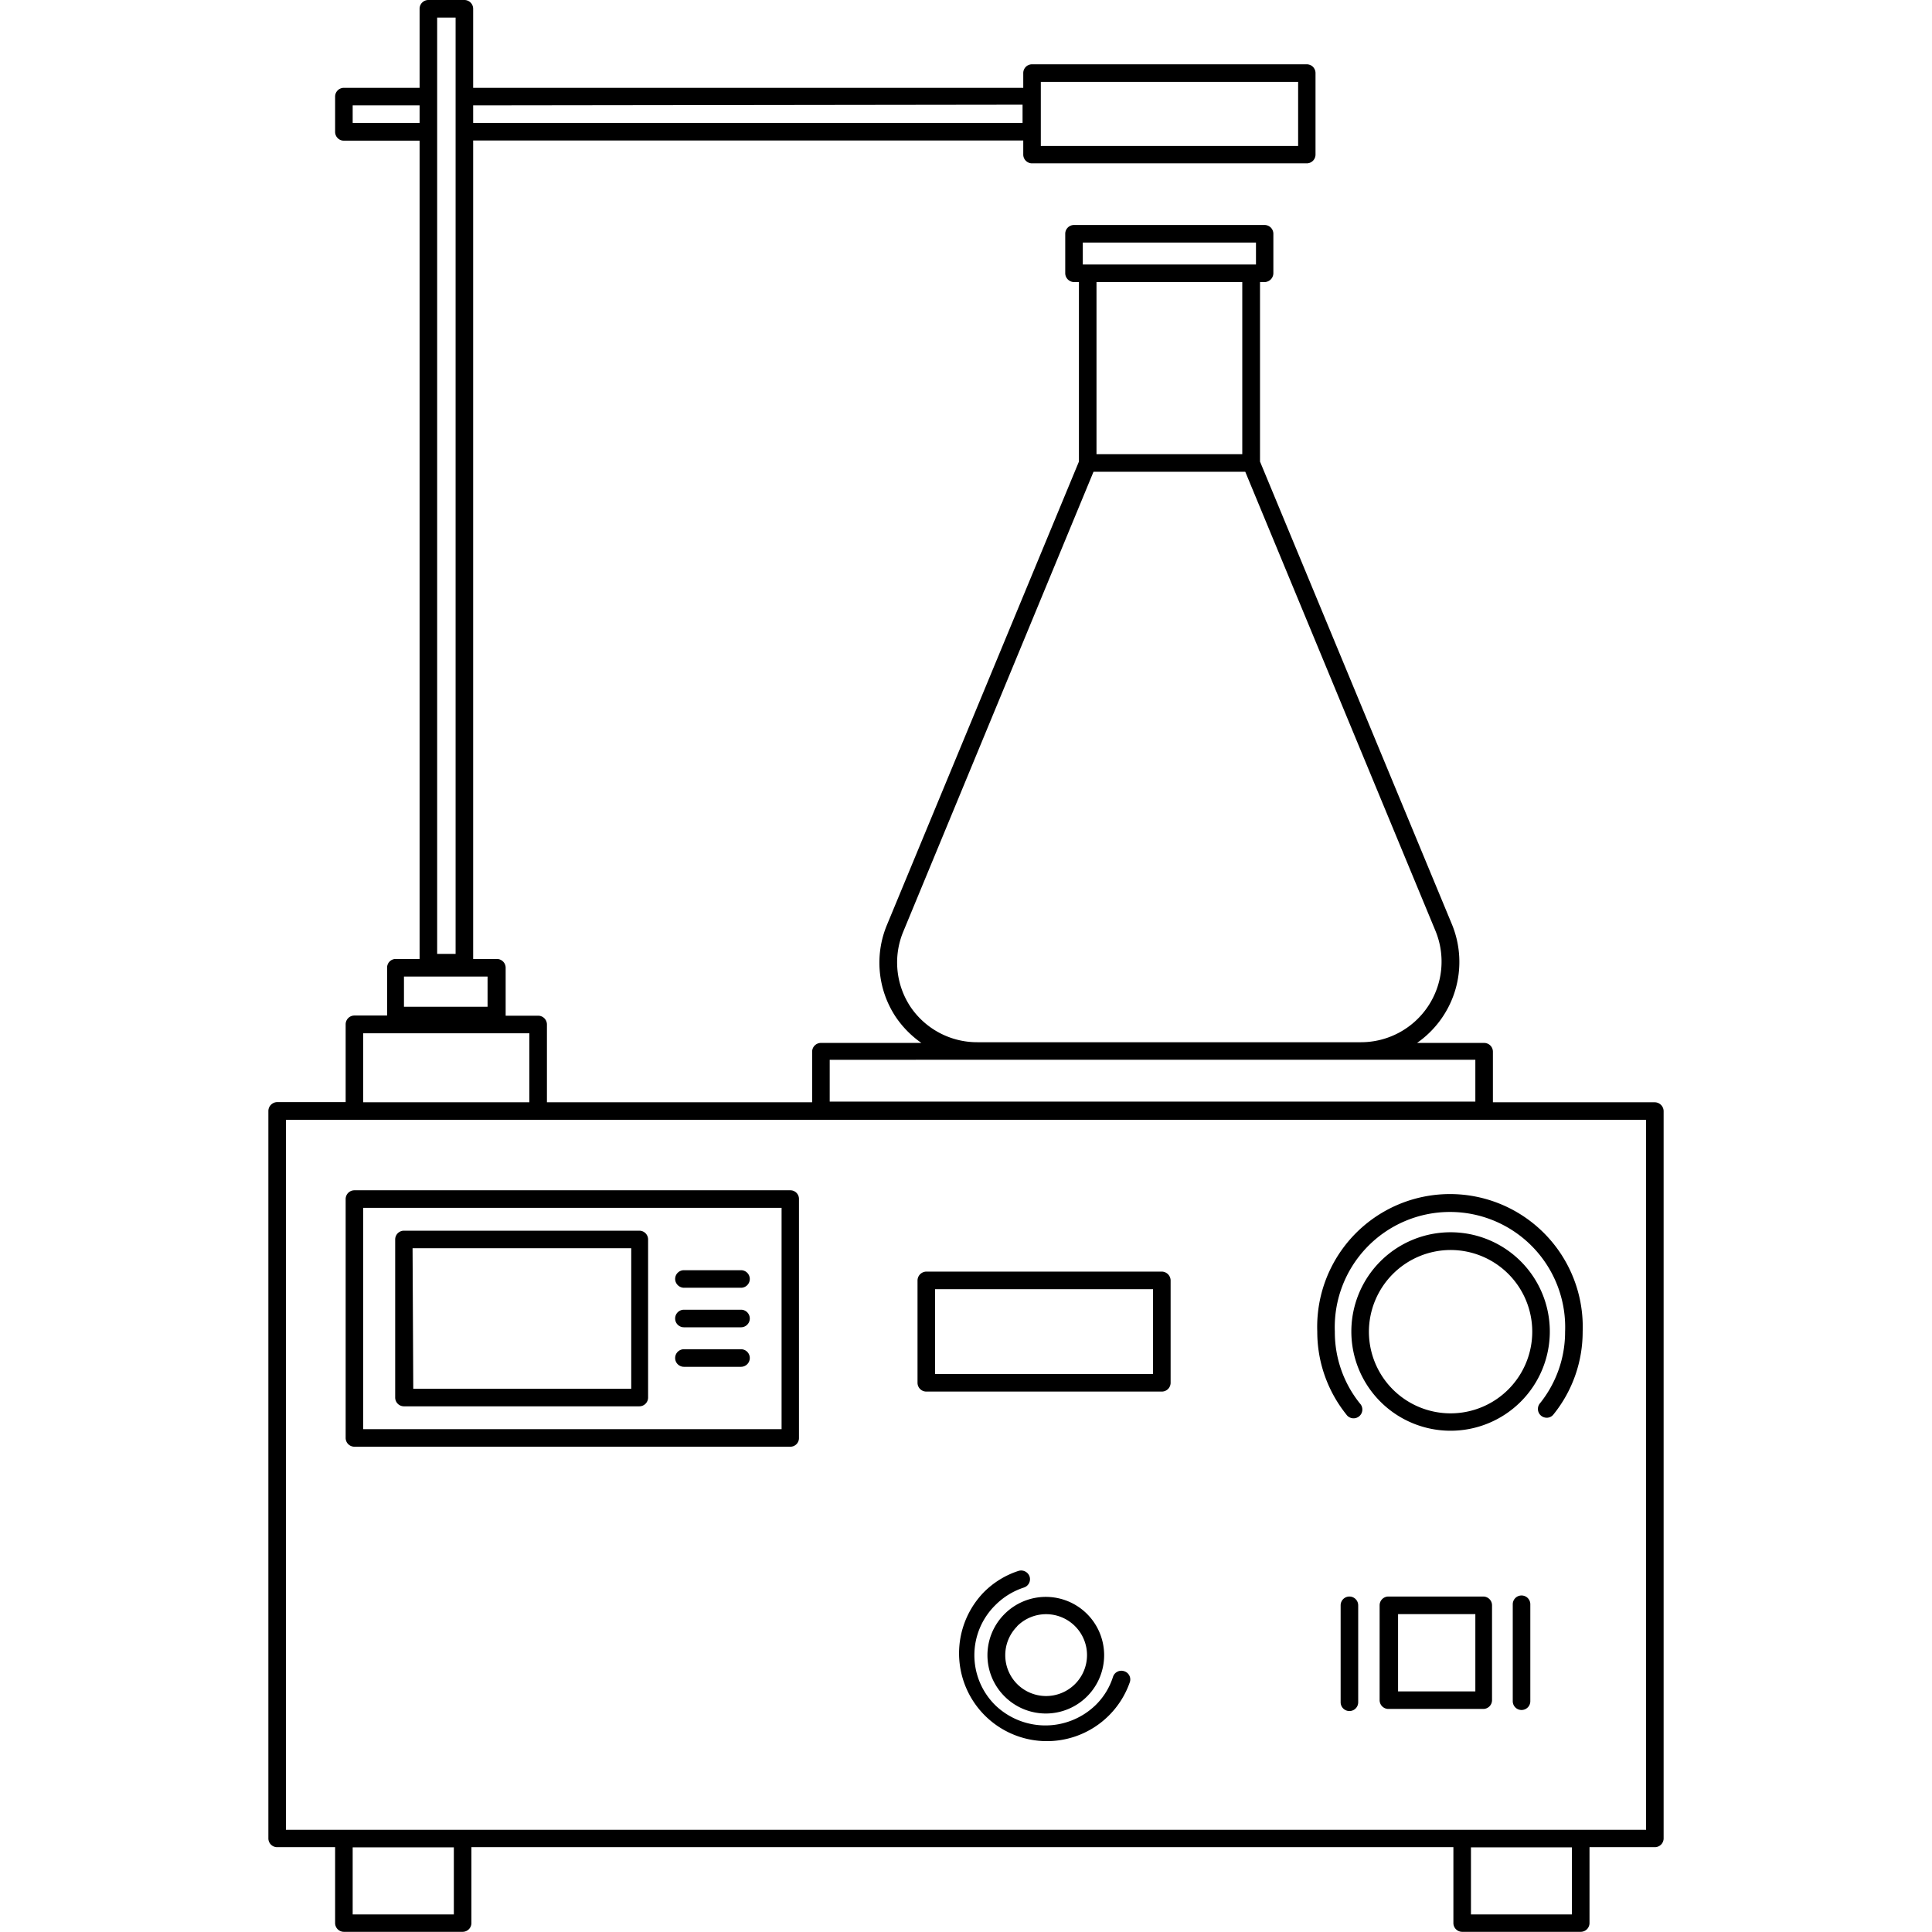
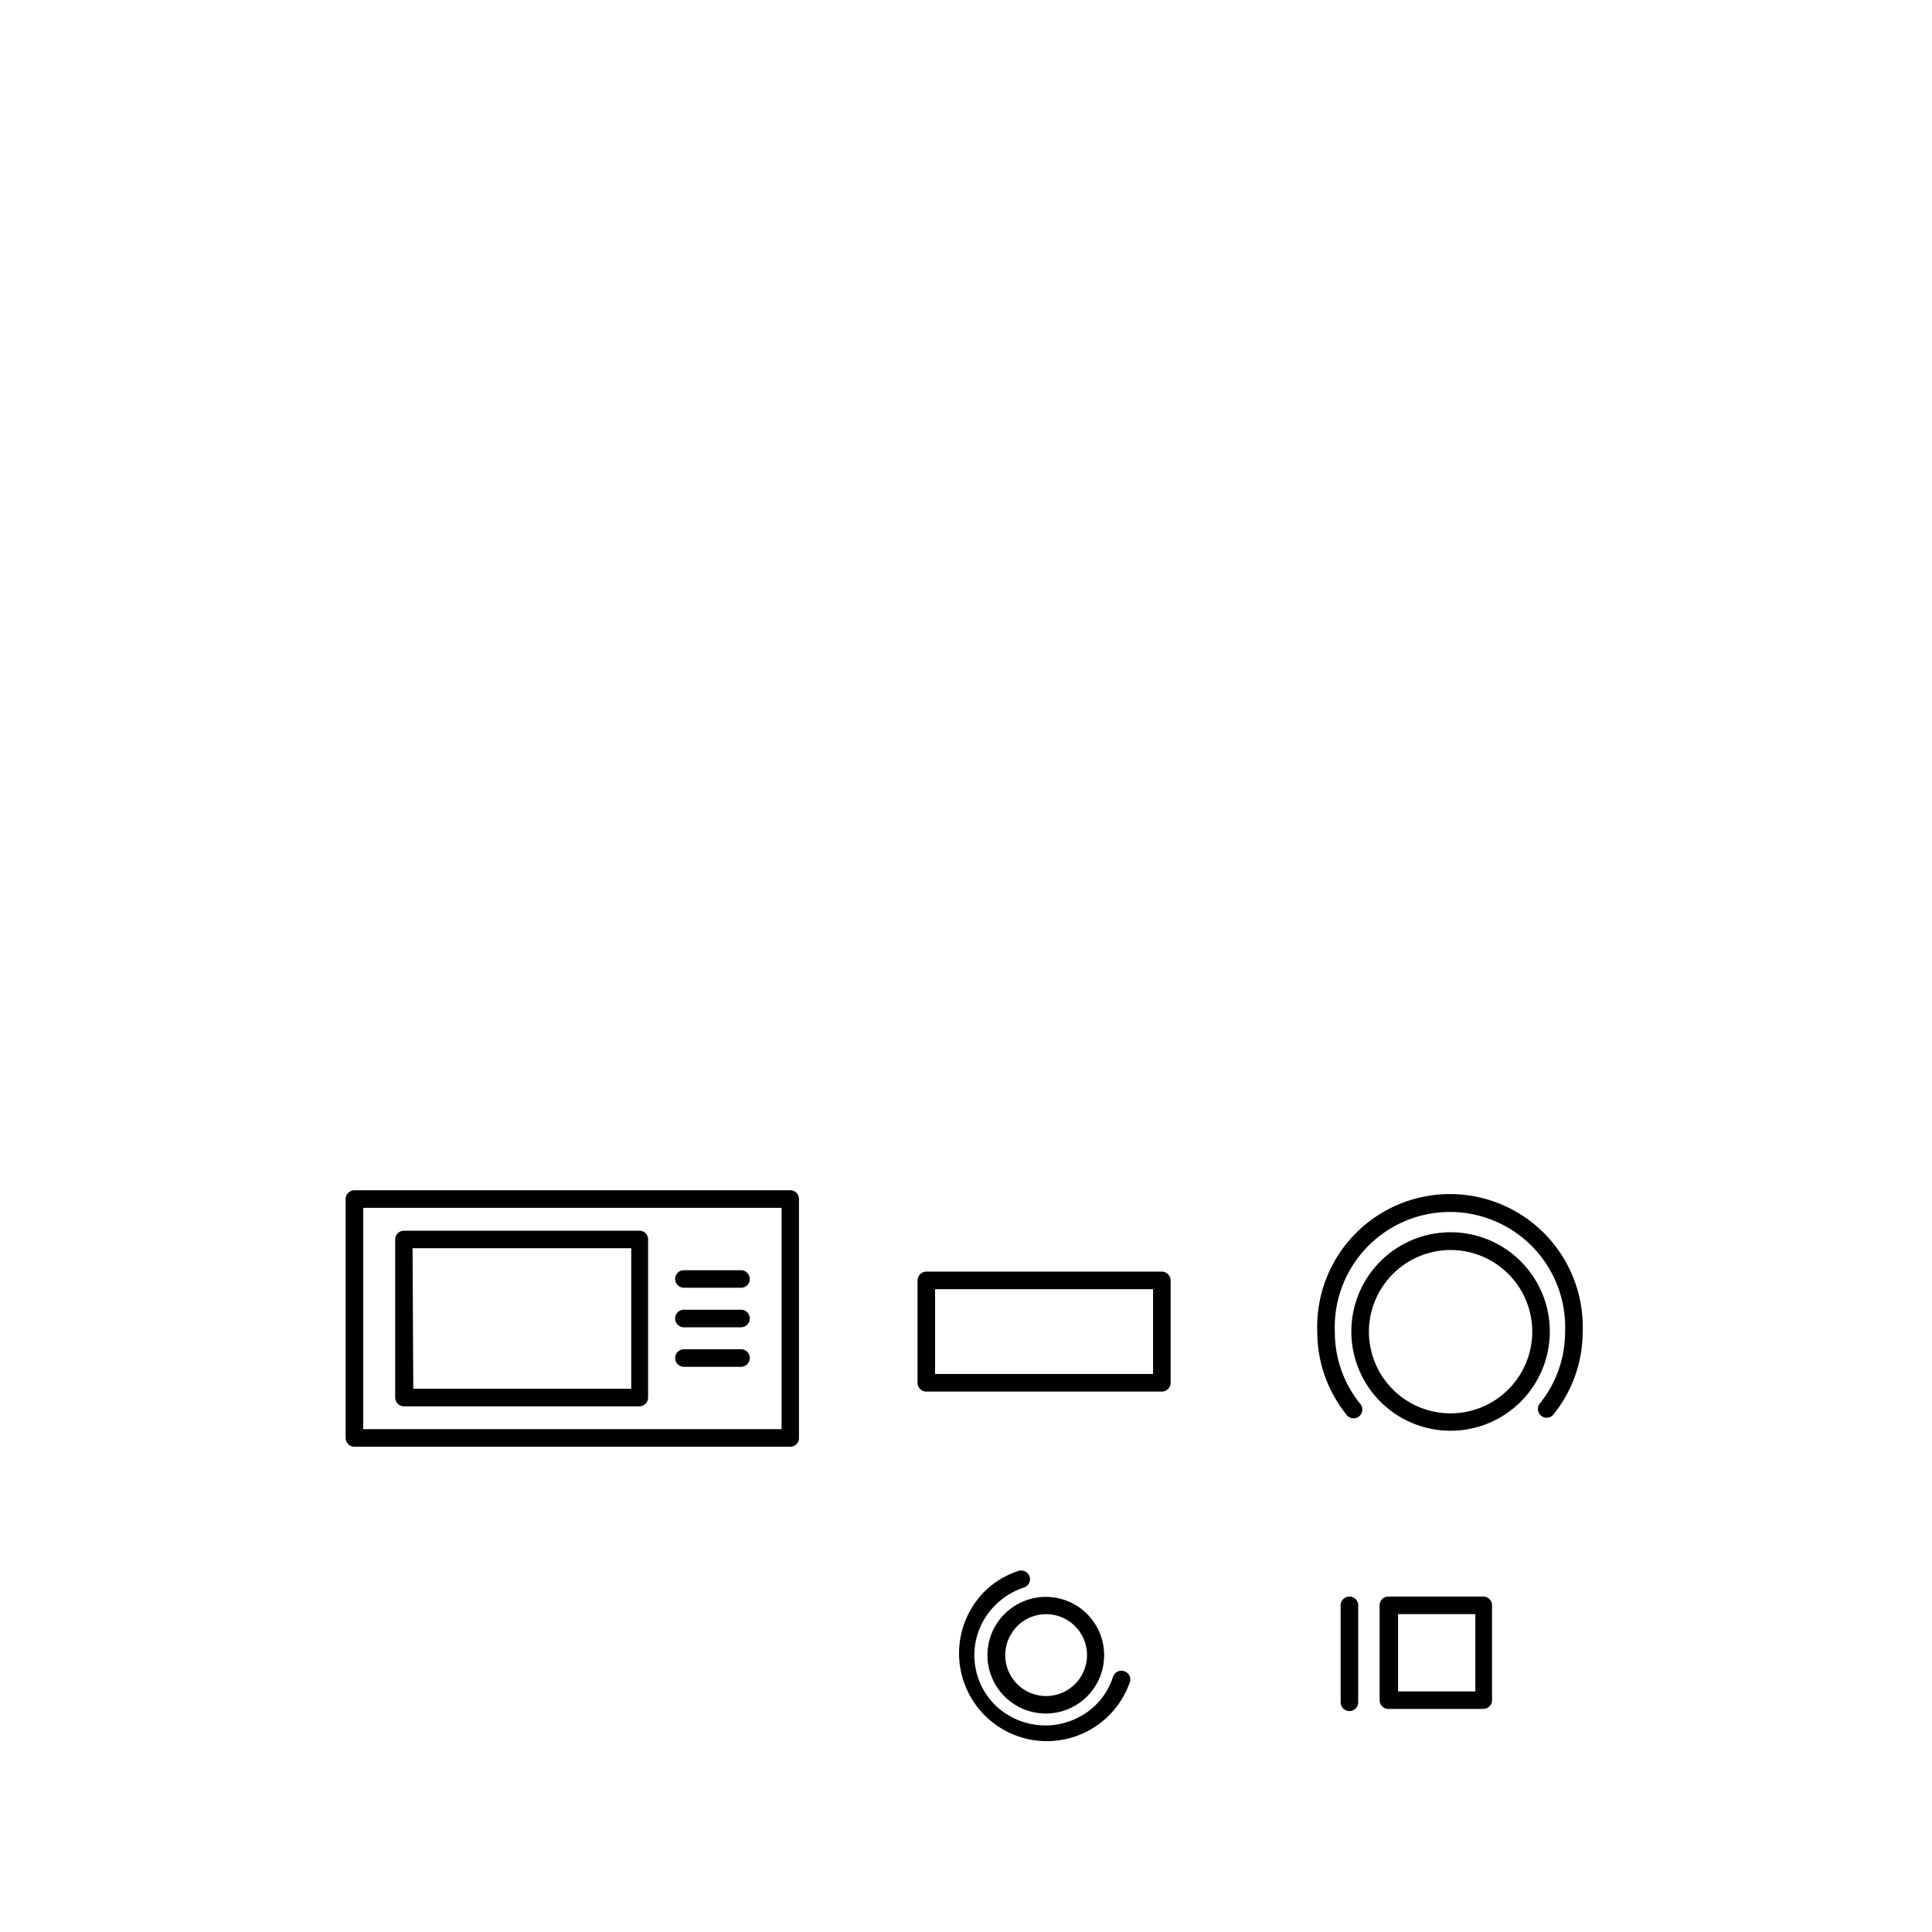
<svg xmlns="http://www.w3.org/2000/svg" id="Calque_1" data-name="Calque 1" viewBox="0 0 110 110">
  <title>Plan de travail 1</title>
-   <path class="cls-1" d="M94.22,62.76H85V59.88a.5.5,0,0,0-.5-.5H80.68a5.62,5.62,0,0,0,2-6.72L71.74,26.28V16.06H72a.51.51,0,0,0,.5-.5V13.31a.5.5,0,0,0-.5-.5H61.15a.5.5,0,0,0-.5.5v2.25a.51.51,0,0,0,.5.5h.28V26.28L50.5,52.66A5.59,5.59,0,0,0,51,57.9a5.71,5.71,0,0,0,1.46,1.48H46.74a.5.5,0,0,0-.5.5v2.88H31.14V58.33a.5.5,0,0,0-.5-.5H28.79V55.1a.5.5,0,0,0-.5-.5H26.94V8H58.26v.8a.5.5,0,0,0,.5.5H74.4a.5.5,0,0,0,.5-.5V4.16a.5.5,0,0,0-.5-.5H58.76a.5.5,0,0,0-.5.5V5H26.94V.5a.5.5,0,0,0-.5-.5H24.39a.5.5,0,0,0-.5.5V5H19.58a.5.5,0,0,0-.5.5V7.51a.5.5,0,0,0,.5.5h4.31V54.6H22.53a.49.49,0,0,0-.49.5v2.72H20.18a.5.5,0,0,0-.5.5v4.43h-3.9a.51.51,0,0,0-.5.5v41.42a.5.5,0,0,0,.5.5h3.3v4.32a.5.5,0,0,0,.5.5h6.76a.5.5,0,0,0,.5-.5v-4.32H82.75v4.32a.5.5,0,0,0,.5.5H90a.5.5,0,0,0,.5-.5v-4.32h3.72a.5.5,0,0,0,.5-.5V63.26A.51.51,0,0,0,94.22,62.76Zm-35-58.1H73.91V8.31H59.26V4.66Zm-1,1.3V7H26.94V6ZM24.89,1h1.05V54.31H24.89V1ZM20.08,6h3.81V7H20.08ZM23,55.6h4.76v1.72H23ZM61.65,13.81h9.86v1.25H61.65Zm9.08,2.25v9.8h-8.3v-9.8ZM51.85,57.34a4.57,4.57,0,0,1-.42-4.3L62.26,26.86H70.9L81.73,53a4.59,4.59,0,0,1-4.24,6.34H55.67A4.58,4.58,0,0,1,51.85,57.34Zm-4.61,3H84v2.38H47.24ZM20.68,58.83h9.46v3.93H20.68ZM25.84,109H20.08v-3.82h5.76Zm63.66,0H83.75v-3.82H89.5Zm4.22-4.82H16.28V63.76H93.72Z" />
  <path class="cls-1" d="M82.58,81.46a5.65,5.65,0,1,0-5.64-5.64A5.65,5.65,0,0,0,82.58,81.46Zm0-10.29a4.65,4.65,0,1,1-4.64,4.65A4.66,4.66,0,0,1,82.58,71.17Z" />
  <path class="cls-1" d="M57.2,96.59a3.32,3.32,0,1,0,0-4.7A3.31,3.31,0,0,0,57.2,96.59Zm.71-4a2.33,2.33,0,1,1,0,3.29A2.33,2.33,0,0,1,57.91,92.6Z" />
  <path class="cls-1" d="M45,67.77H20.18a.5.5,0,0,0-.5.5v13.6a.5.5,0,0,0,.5.5H45a.49.49,0,0,0,.49-.5V68.27A.49.49,0,0,0,45,67.77Zm-.5,13.6H20.68V68.77H44.5Z" />
  <path class="cls-1" d="M84.45,90.9h-5.4a.5.5,0,0,0-.5.5v5.4a.5.5,0,0,0,.5.5h5.4a.5.5,0,0,0,.5-.5V91.4A.5.5,0,0,0,84.45,90.9ZM84,96.3h-4.4V91.9H84Z" />
-   <path class="cls-1" d="M86.63,90.84a.5.5,0,0,0-.5.5v5.52a.5.5,0,0,0,.5.5.5.5,0,0,0,.5-.5V91.34A.5.5,0,0,0,86.63,90.84Z" />
  <path class="cls-1" d="M76.83,90.9a.5.5,0,0,0-.5.5v5.52a.5.5,0,0,0,.5.5.5.5,0,0,0,.5-.5V91.4A.5.5,0,0,0,76.83,90.9Z" />
  <path class="cls-1" d="M75,75.82a7.52,7.52,0,0,0,1.65,4.71.5.5,0,1,0,.78-.62A6.47,6.47,0,0,1,76,75.82a6.56,6.56,0,1,1,13.11,0,6.48,6.48,0,0,1-1.44,4.09.5.5,0,0,0,.08.7.51.51,0,0,0,.31.11.48.48,0,0,0,.39-.19,7.48,7.48,0,0,0,1.66-4.71,7.56,7.56,0,1,0-15.11,0Z" />
  <path class="cls-1" d="M23,80.07h13.4a.5.5,0,0,0,.5-.5v-9a.5.5,0,0,0-.5-.5H23a.5.5,0,0,0-.5.5v9A.5.5,0,0,0,23,80.07Zm.49-9H35.94v8H23.53Z" />
  <path class="cls-1" d="M66.15,72.4H52.74a.51.51,0,0,0-.5.5v5.83a.5.5,0,0,0,.5.5H66.15a.5.5,0,0,0,.5-.5V72.9A.51.51,0,0,0,66.15,72.4Zm-.5,5.83H53.24V73.4H65.65Z" />
  <path class="cls-1" d="M38.94,73.32h3.25a.5.5,0,0,0,.5-.5.5.5,0,0,0-.5-.5H38.94a.5.5,0,0,0-.5.5A.51.51,0,0,0,38.94,73.32Z" />
  <path class="cls-1" d="M38.94,75.57h3.25a.5.5,0,0,0,0-1H38.94a.5.5,0,0,0,0,1Z" />
  <path class="cls-1" d="M38.94,77.82h3.25a.5.5,0,0,0,0-1H38.94a.5.5,0,0,0,0,1Z" />
  <path class="cls-1" d="M64,95.15a.5.5,0,0,0-.63.32,3.89,3.89,0,0,1-1,1.62,4.11,4.11,0,0,1-5.7,0,4,4,0,0,1,0-5.7,4.06,4.06,0,0,1,1.62-1,.5.5,0,0,0,.33-.63.51.51,0,0,0-.63-.32,4.93,4.93,0,0,0-2,1.24,5,5,0,1,0,8.34,5.09A.49.49,0,0,0,64,95.15Z" />
</svg>